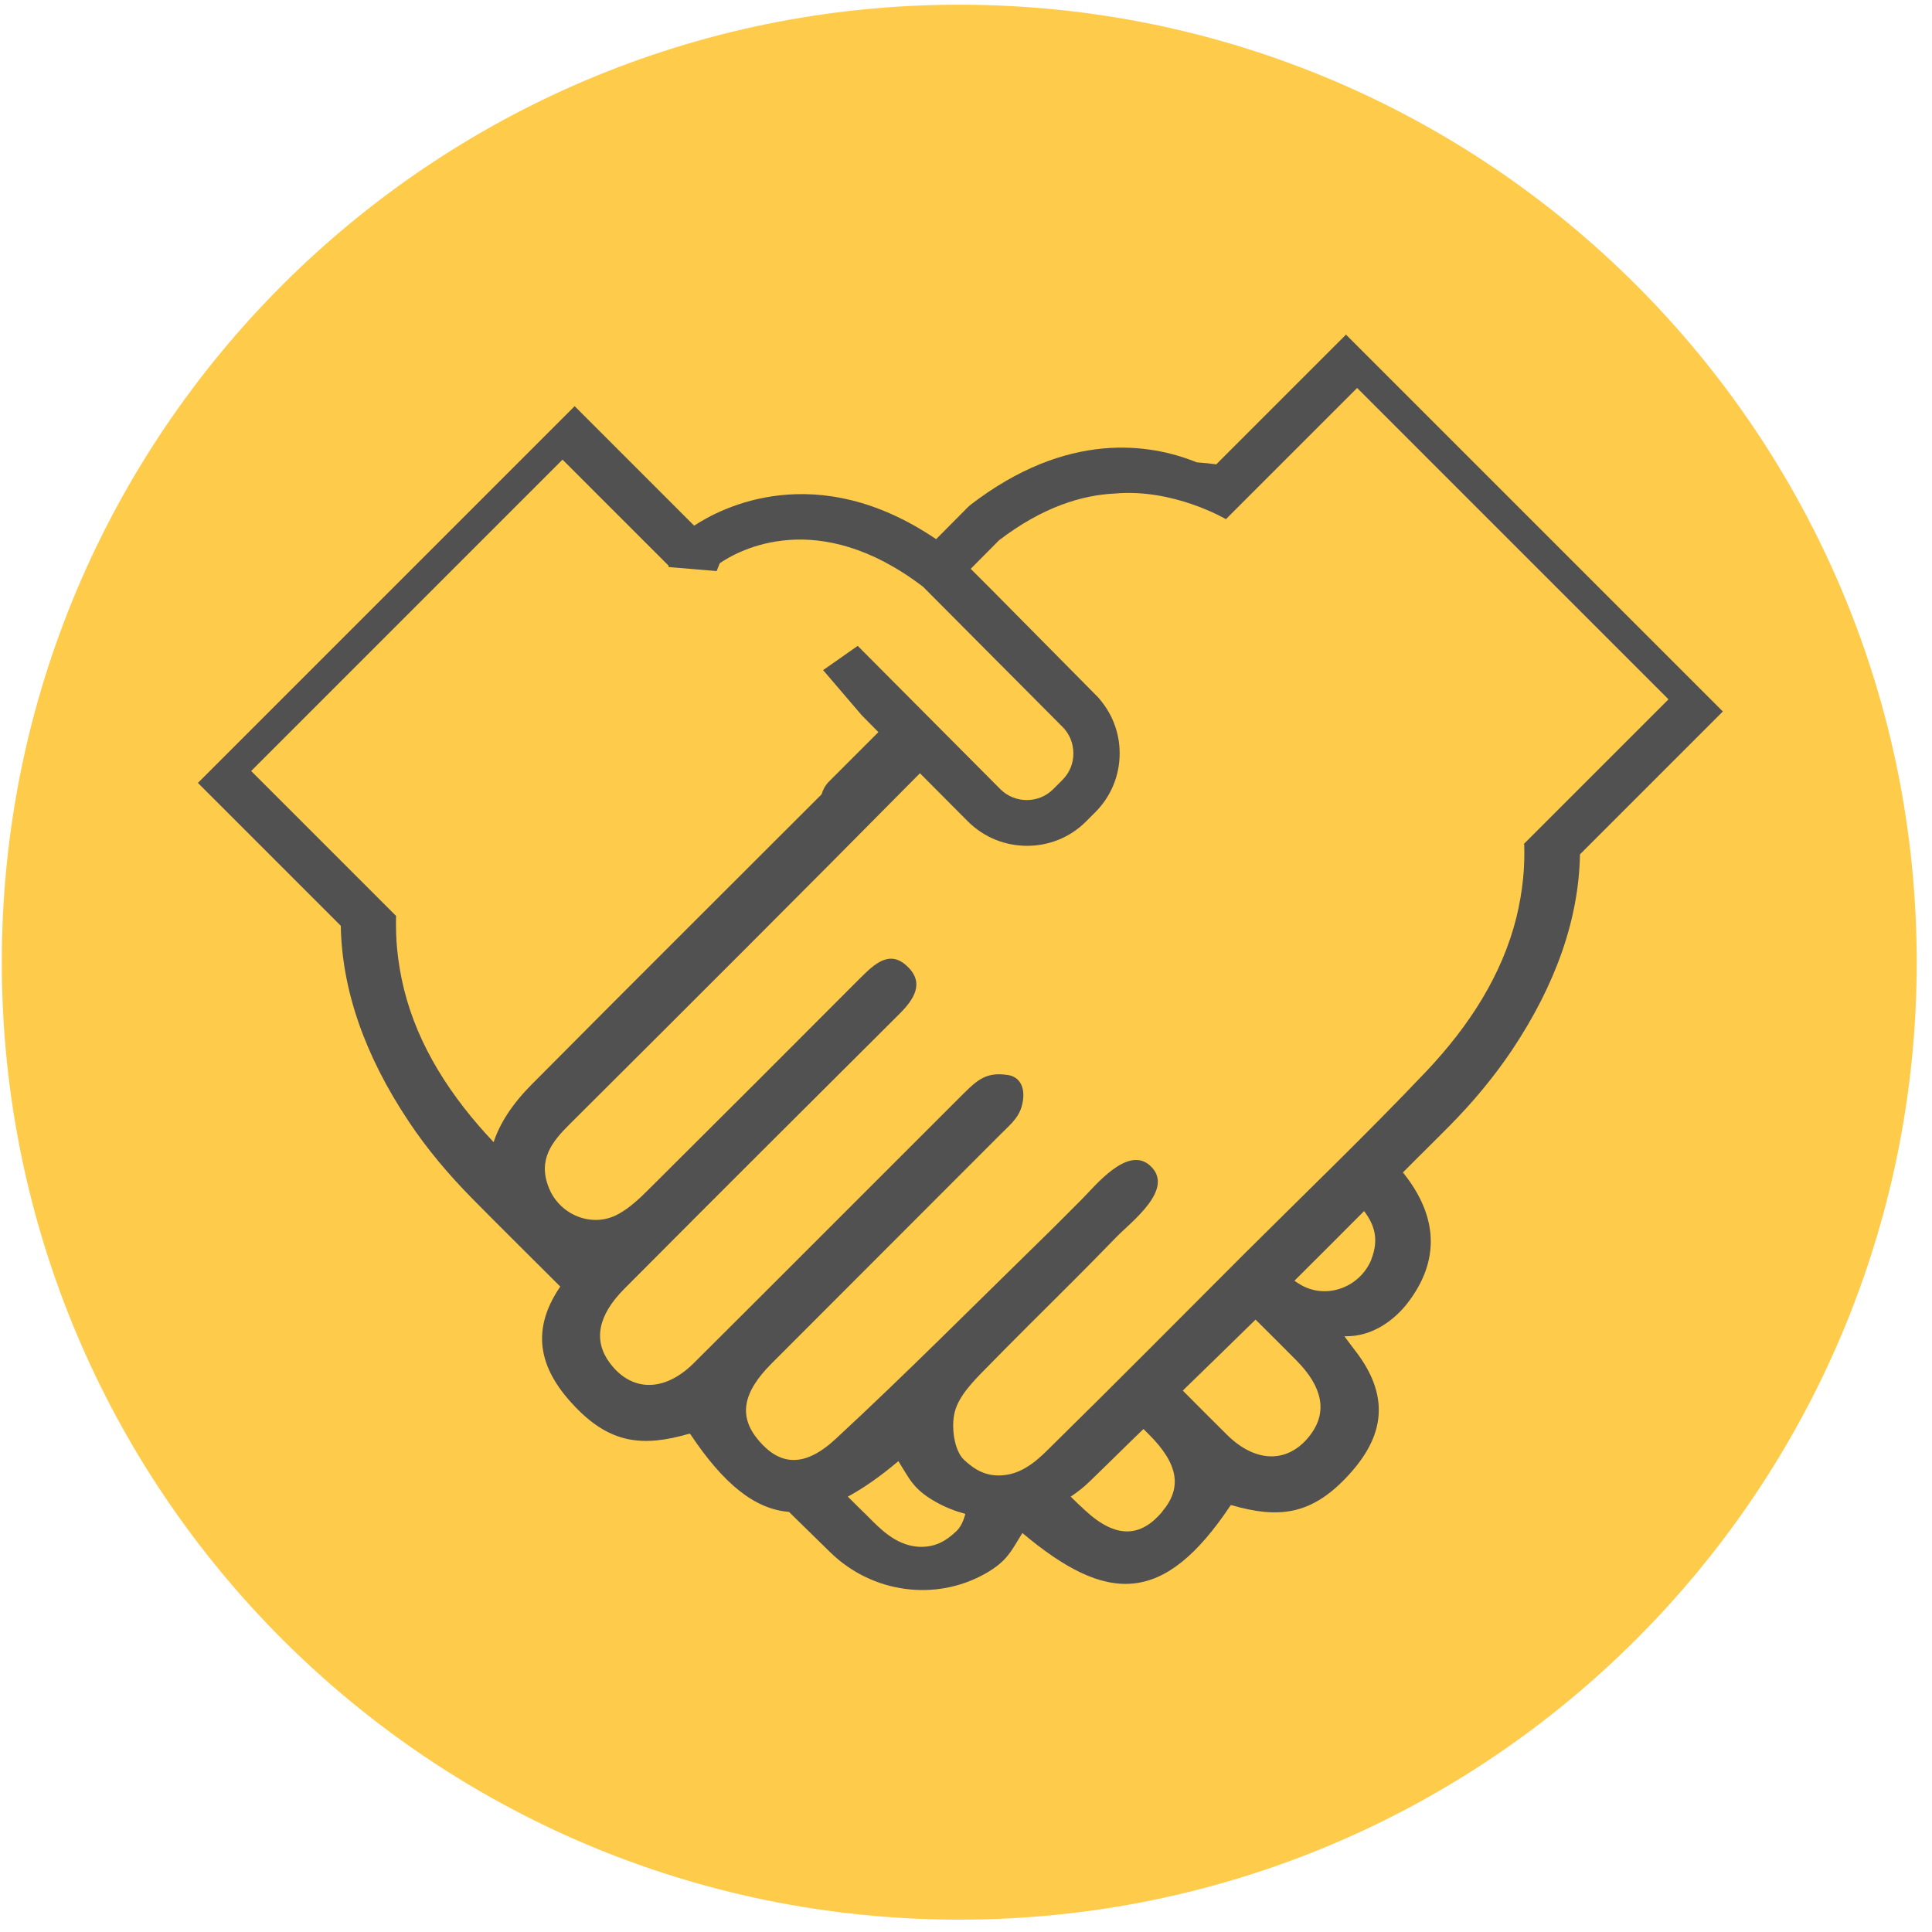
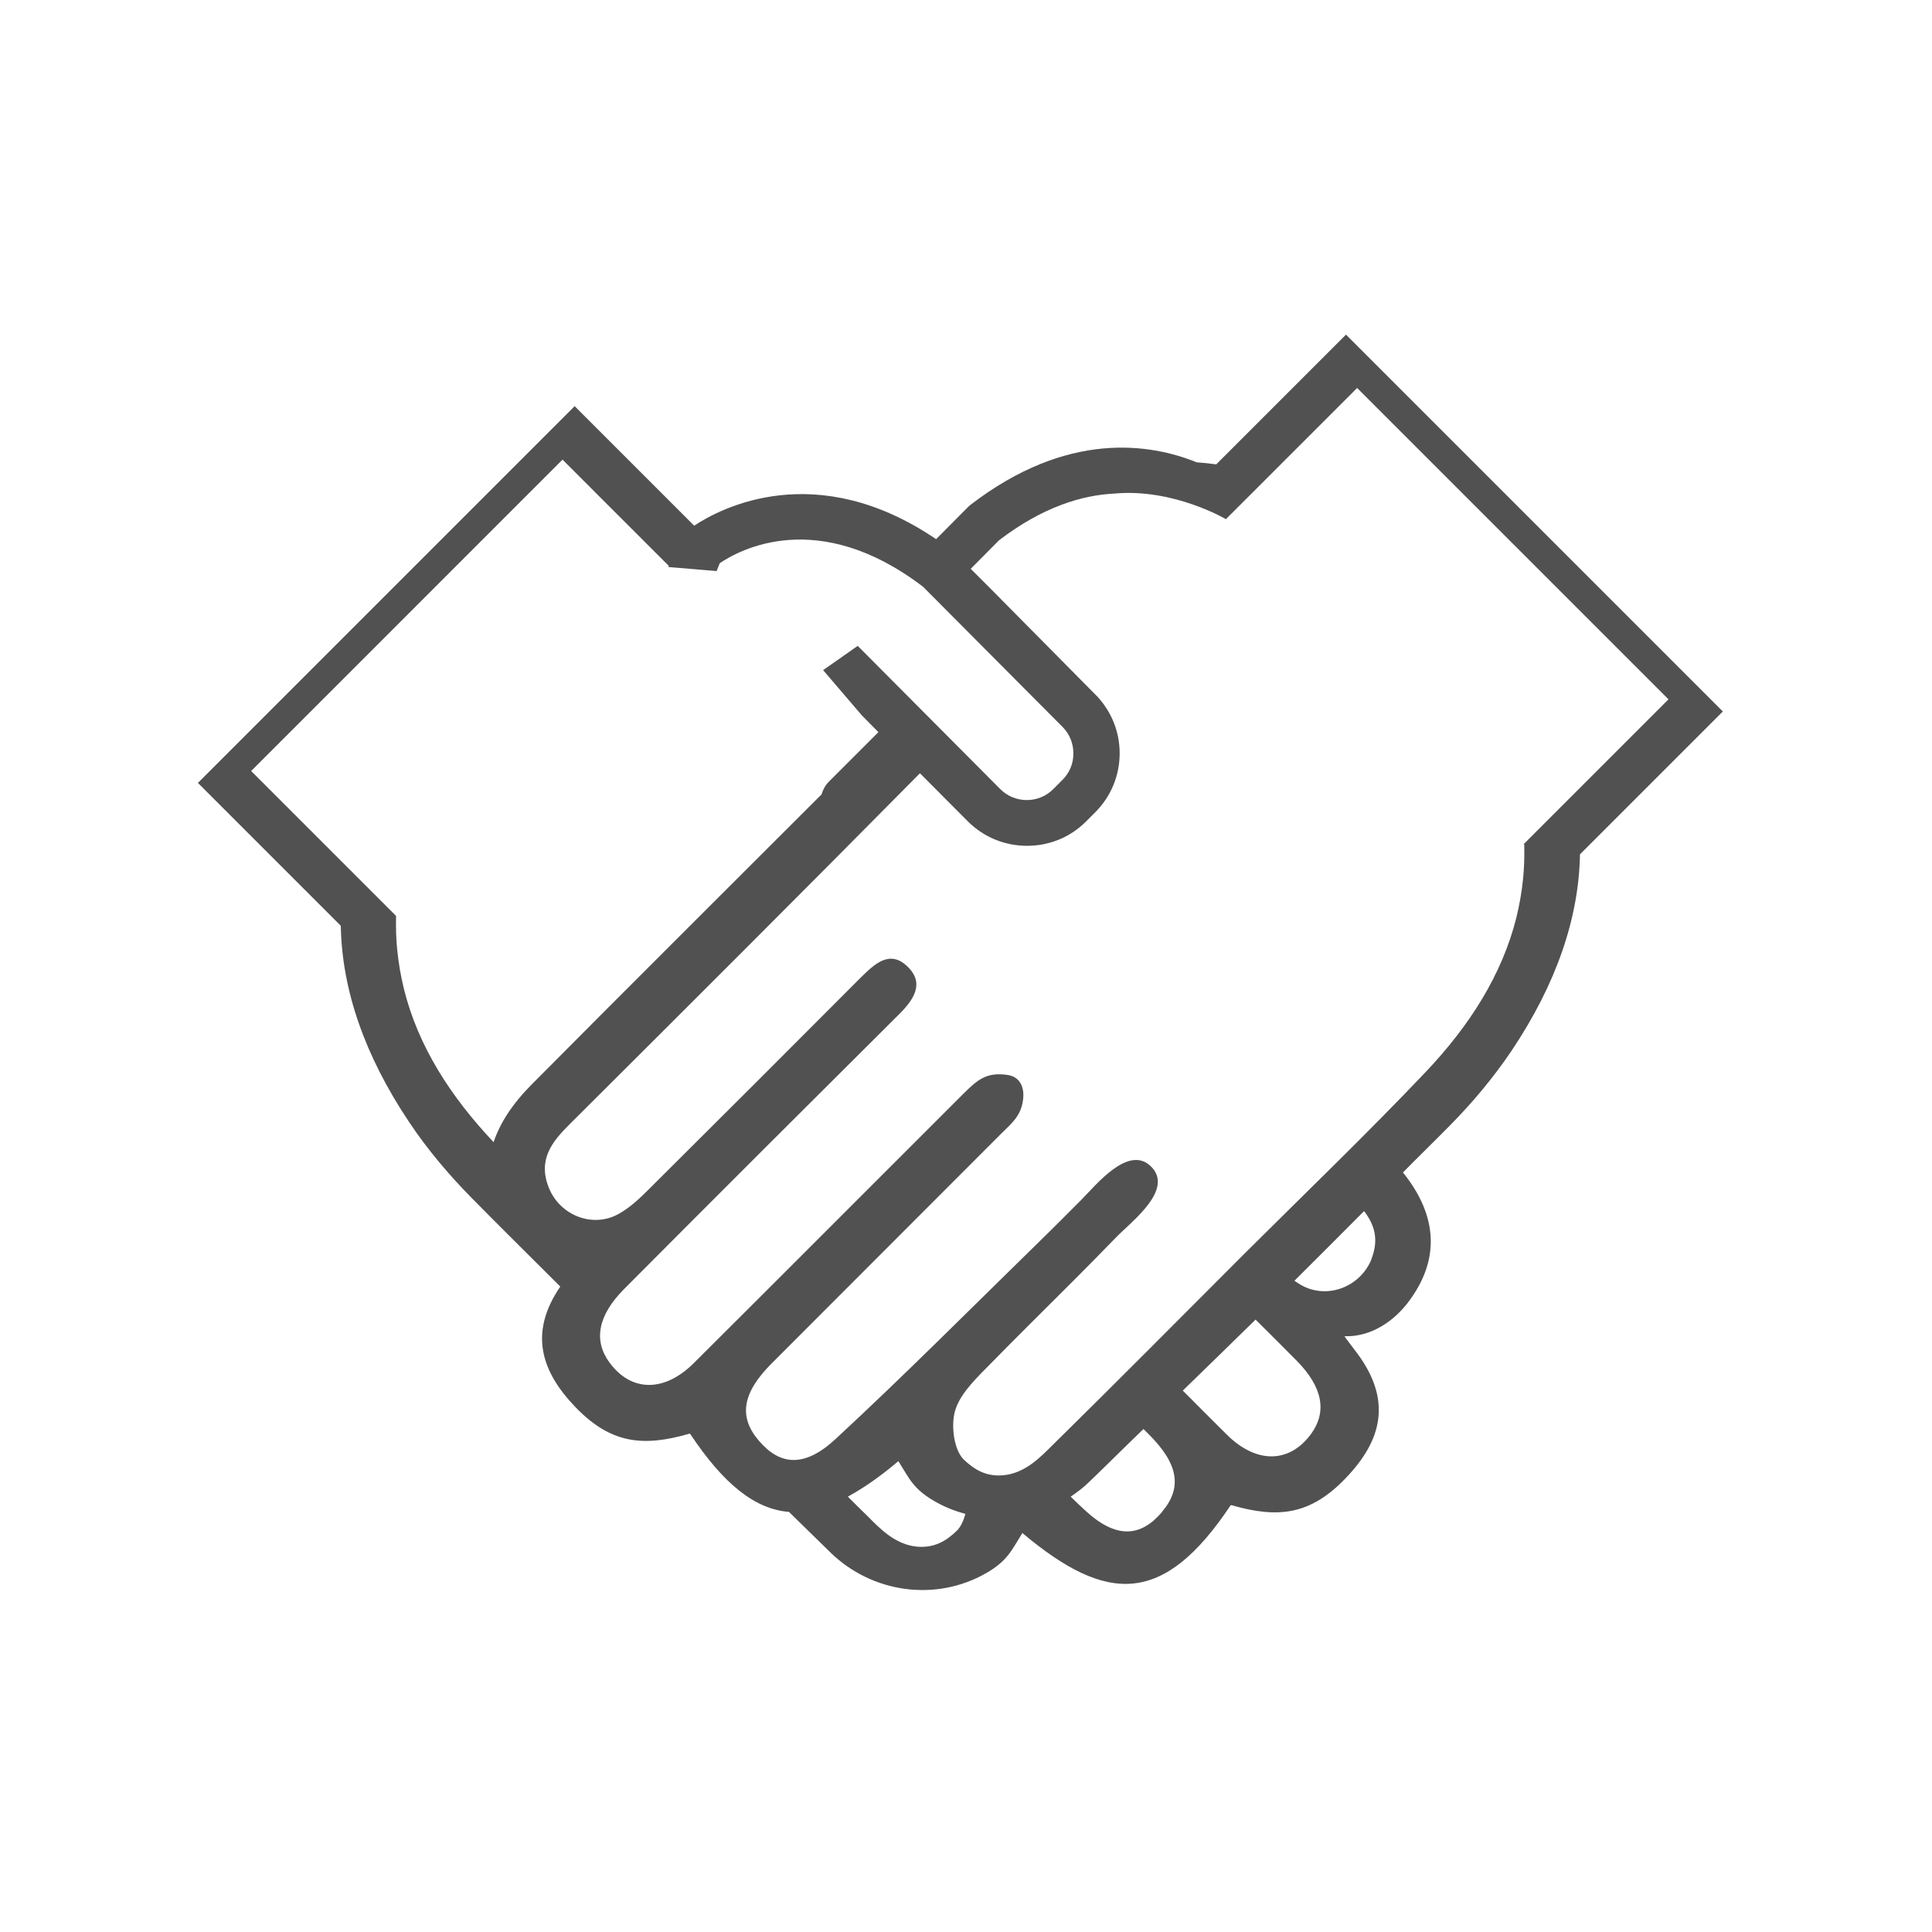
<svg xmlns="http://www.w3.org/2000/svg" width="86" height="86" viewBox="0 0 86 86" fill="none">
-   <path d="M85.32 42.83C85.32 66.37 66.24 85.45 42.7 85.45C19.16 85.45 0.08 66.37 0.08 42.83C0.08 19.29 19.16 0.21 42.7 0.21C66.24 0.21 85.32 19.29 85.32 42.83Z" fill="#FFCB4A" />
  <path d="M59.92 14.89L54.14 20.67C53.85 20.63 53.56 20.6 53.27 20.58C51.2 19.74 47.51 19.15 43.19 22.48L43.09 22.57L41.67 24C36.33 20.38 32.09 22.61 30.9 23.4L25.58 18.08L8.81 34.85L15.17 41.21C15.22 44.06 16.23 46.98 18.2 49.93C19.01 51.15 19.96 52.27 20.98 53.31C22.29 54.64 23.62 55.95 24.94 57.27C23.51 59.36 24.12 61.08 25.61 62.63C27.16 64.24 28.58 64.43 30.68 63.82C30.7 63.82 30.72 63.82 30.73 63.84C32.23 66.09 33.62 67.18 35.12 67.3C35.74 67.9 36.36 68.52 36.98 69.12C38.83 70.91 41.65 71.31 43.89 70.03C44.85 69.48 45.02 69.02 45.51 68.24C49.28 71.41 51.8 71.47 54.77 67.02C54.78 67 54.8 67 54.82 67C56.92 67.61 58.34 67.42 59.89 65.81C61.47 64.17 62.06 62.34 60.3 60.09C60.29 60.07 59.83 59.48 59.85 59.48C61.11 59.52 62.1 58.72 62.65 58.01C64.11 56.12 64.02 54.14 62.45 52.19C63.13 51.5 63.83 50.82 64.51 50.13C65.54 49.09 66.48 47.97 67.3 46.75C69.27 43.8 70.28 40.88 70.33 38.03L76.69 31.67L59.92 14.9V14.89ZM21.99 50.86C20.06 48.82 18.61 46.57 17.98 44.02C17.84 43.45 17.74 42.87 17.68 42.27C17.63 41.78 17.62 41.28 17.63 40.77L11.18 34.32L25.04 20.46L29.48 24.9L29.77 25.19L29.75 25.24L31.9 25.42L32.04 25.07C32.89 24.49 36.4 22.54 41.09 26.12L47.3 32.36C47.61 32.67 47.78 33.09 47.78 33.54C47.78 33.99 47.61 34.4 47.29 34.72L46.88 35.13C46.23 35.78 45.17 35.77 44.53 35.13L38.18 28.75L36.64 29.83L38.36 31.84L39.1 32.59C38.37 33.32 37.64 34.05 36.91 34.78C36.73 34.96 36.63 35.16 36.57 35.36C36.53 35.4 36.5 35.44 36.46 35.47C32.19 39.74 27.91 44 23.65 48.29C22.8 49.15 22.24 50.01 21.96 50.88M42.58 68.15C42.09 68.62 41.58 68.9 40.85 68.85C39.84 68.77 39.13 68 38.64 67.51C38.34 67.22 38.04 66.92 37.74 66.62C38.44 66.24 39.19 65.72 39.99 65.04C40.48 65.82 40.65 66.28 41.61 66.83C42.04 67.08 42.5 67.26 42.97 67.39C42.89 67.7 42.76 67.98 42.58 68.15ZM51.73 67.3C50.78 68.42 49.69 68.52 48.3 67.23C48.08 67.03 47.87 66.83 47.66 66.62C47.96 66.42 48.26 66.19 48.52 65.93C49.32 65.16 50.1 64.38 50.9 63.61C50.98 63.69 51.07 63.78 51.15 63.86C52.46 65.17 52.63 66.23 51.73 67.29M58.36 63.83C57.4 65.14 55.93 65.17 54.61 63.86C53.95 63.21 53.3 62.55 52.65 61.9C53.73 60.85 54.81 59.8 55.89 58.74C56.5 59.35 57.11 59.95 57.71 60.56C58.88 61.74 59.08 62.84 58.36 63.83ZM61.05 56.05C60.56 57.27 59.11 57.85 57.95 57.22C57.84 57.16 57.73 57.09 57.62 57.01C58.66 55.98 59.69 54.94 60.72 53.91C61.17 54.5 61.4 55.16 61.04 56.06M67.85 37.59C67.86 38.1 67.85 38.6 67.8 39.09C67.74 39.69 67.64 40.27 67.5 40.84C66.86 43.4 65.41 45.66 63.47 47.71C60.84 50.48 58.08 53.13 55.37 55.83C52.53 58.67 49.71 61.52 46.85 64.33C46.36 64.81 45.65 65.59 44.64 65.67C43.91 65.73 43.4 65.44 42.91 64.98C42.47 64.56 42.33 63.51 42.5 62.85C42.68 62.14 43.32 61.49 43.87 60.93C45.16 59.61 46.48 58.31 47.79 57C48.43 56.36 49.06 55.72 49.69 55.07C50.36 54.38 52.31 52.93 51.21 51.9C50.21 50.96 48.77 52.77 48.16 53.38C47.52 54.02 46.89 54.66 46.24 55.29C43.24 58.22 40.28 61.2 37.2 64.05C35.81 65.34 34.72 65.24 33.77 64.12C32.87 63.06 33.04 62 34.35 60.69C37.75 57.28 41.16 53.88 44.56 50.47C45.04 49.99 45.45 49.68 45.54 48.95C45.61 48.41 45.41 47.93 44.85 47.85C43.91 47.71 43.51 48.07 42.9 48.67C38.89 52.67 34.89 56.69 30.88 60.68C29.56 61.99 28.09 61.96 27.13 60.65C26.41 59.67 26.61 58.56 27.78 57.38C31.84 53.3 35.92 49.23 40 45.17C40.67 44.51 41.19 43.76 40.37 43C39.59 42.27 38.92 42.92 38.32 43.51C35.19 46.65 32.05 49.79 28.9 52.92C28.48 53.34 28.04 53.76 27.53 54.04C26.38 54.68 24.92 54.1 24.43 52.87C23.93 51.62 24.57 50.82 25.37 50.03C30.58 44.84 35.78 39.65 40.95 34.42L43.08 36.56C43.81 37.29 44.76 37.65 45.72 37.65C46.68 37.65 47.62 37.29 48.34 36.57L48.75 36.16C49.45 35.46 49.84 34.53 49.84 33.53C49.84 32.59 49.49 31.72 48.87 31.03L44.14 26.25L43.21 25.32L44.47 24.05C46.42 22.56 48.17 22.04 49.61 21.97C52.24 21.73 54.57 23.11 54.57 23.11L55.97 21.71L60.41 17.27L74.27 31.13L67.82 37.58L67.85 37.59Z" fill="#515151" />
</svg>